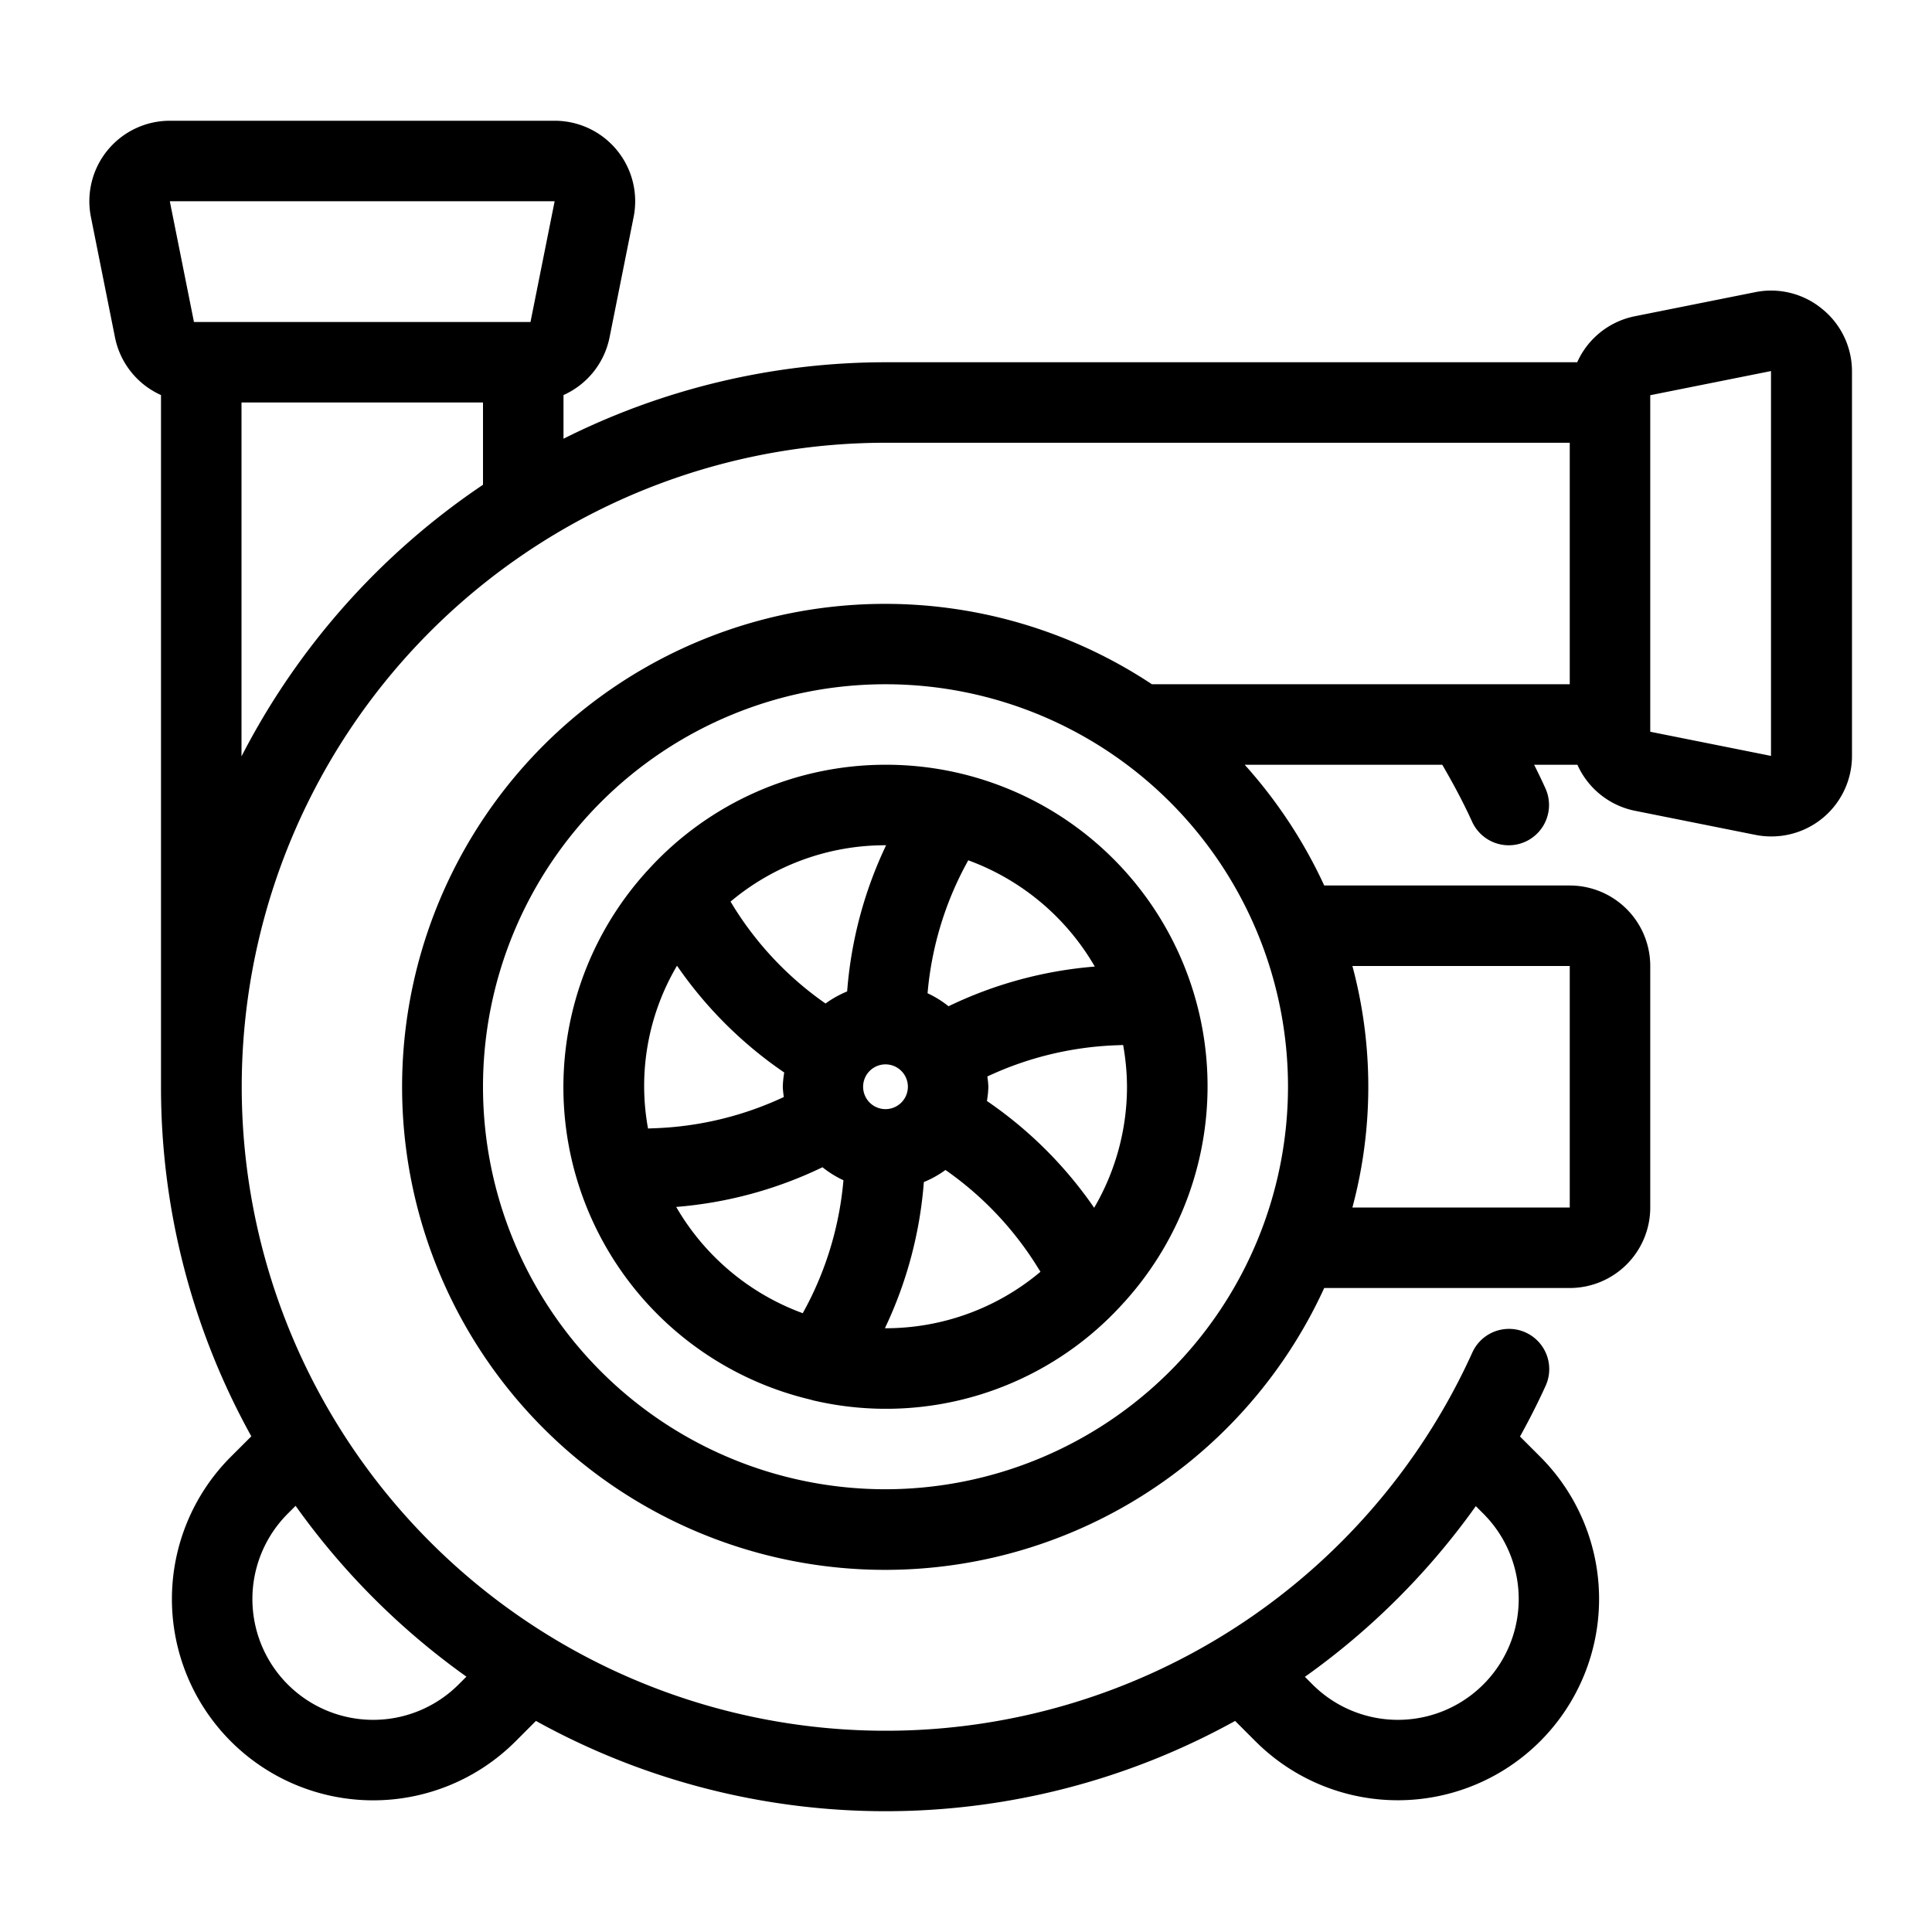
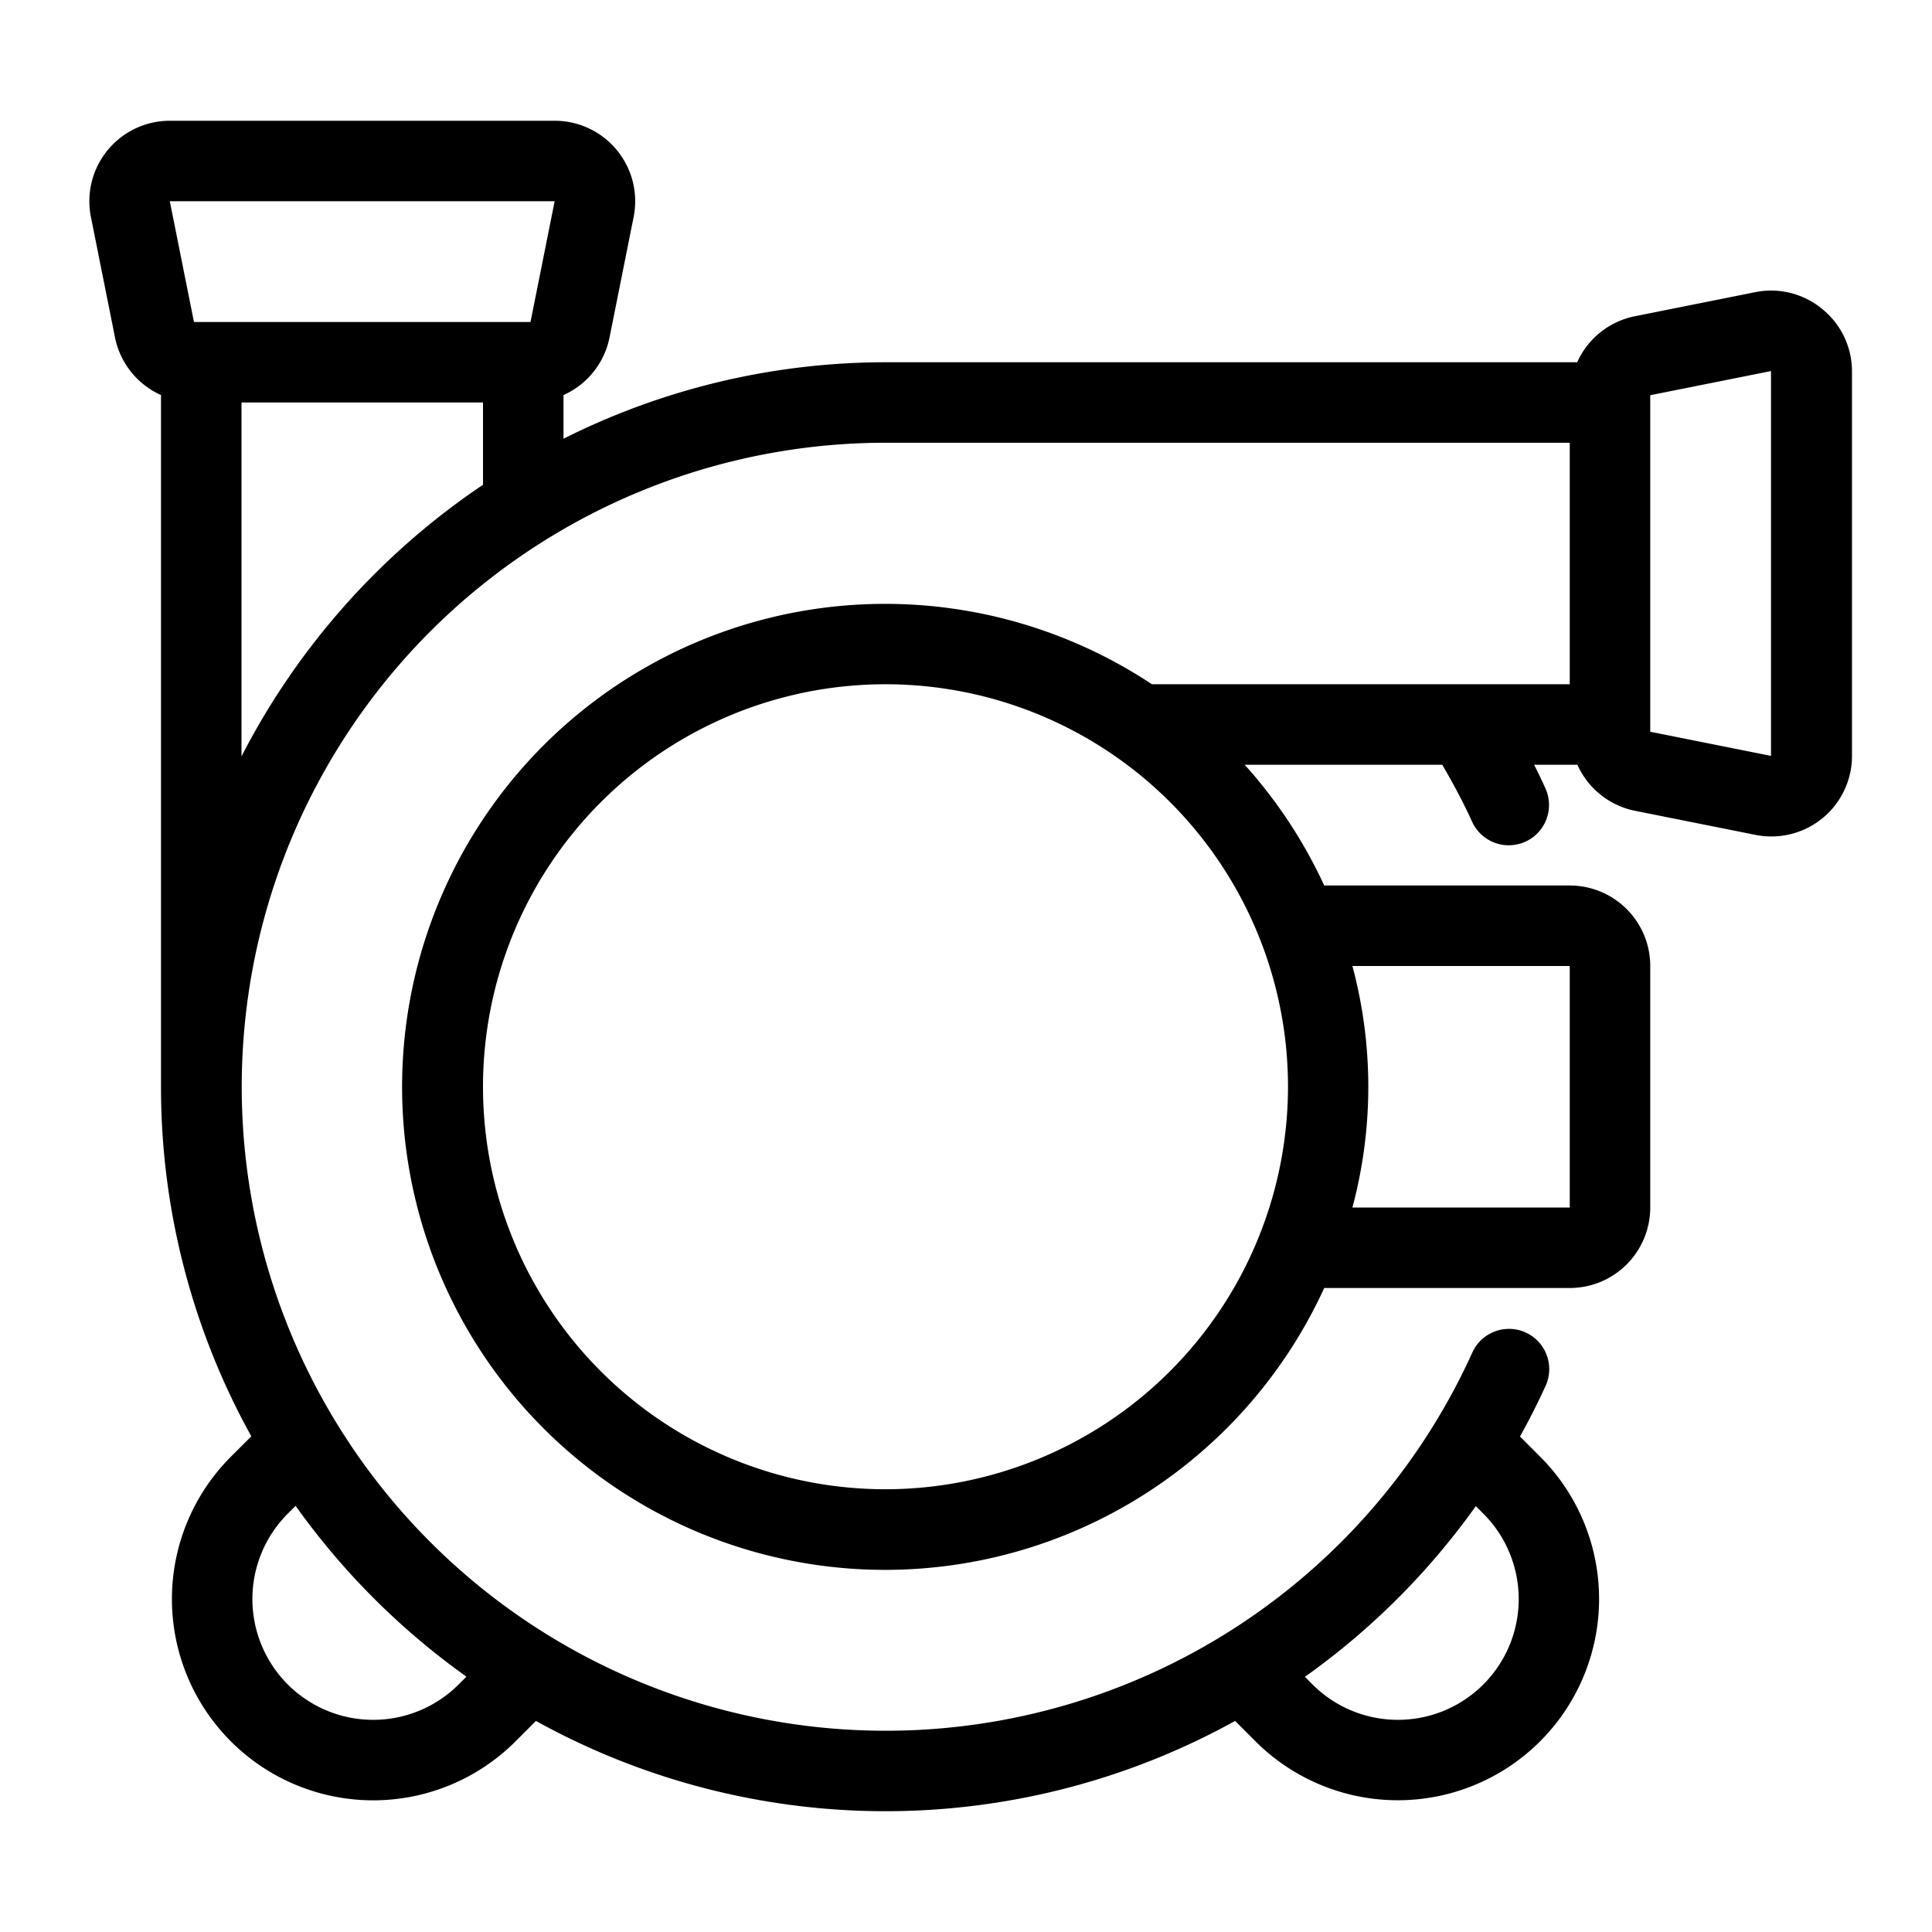
<svg xmlns="http://www.w3.org/2000/svg" viewBox="0 0 48 48" width="512" height="512">
  <g id="Icons">
-     <path d="M22,19a7.972,7.972,0,0,0-5.9,2.614c-.019.024-.045.043-.062.068a7.977,7.977,0,0,0,4.1,13.091,1.027,1.027,0,0,0,.121.032A7.935,7.935,0,0,0,27.9,32.386c.019-.024.045-.043.062-.068A7.987,7.987,0,0,0,22,19Zm6,8a5.961,5.961,0,0,1-.816,3.007,10.244,10.244,0,0,0-2.664-2.653A2.589,2.589,0,0,0,24.556,27a2.393,2.393,0,0,0-.026-.255,8.255,8.255,0,0,1,3.164-.774l.21-.008A6.014,6.014,0,0,1,28,27ZM16.1,28.037a5.872,5.872,0,0,1,.72-4.044,10.244,10.244,0,0,0,2.664,2.653,2.589,2.589,0,0,0-.036.354,2.393,2.393,0,0,0,.026.255,8.255,8.255,0,0,1-3.164.774ZM21.444,27a.556.556,0,1,1,.556.556A.556.556,0,0,1,21.444,27ZM27.2,24.014A10.238,10.238,0,0,0,23.566,25a2.562,2.562,0,0,0-.521-.323,8.248,8.248,0,0,1,.911-3.118l.1-.185A6.023,6.023,0,0,1,27.2,24.014ZM22.015,21a10.268,10.268,0,0,0-.968,3.632,2.565,2.565,0,0,0-.537.3,8.225,8.225,0,0,1-2.248-2.35L18.15,22.4A5.971,5.971,0,0,1,22,21ZM16.8,29.986A10.238,10.238,0,0,0,20.434,29a2.562,2.562,0,0,0,.521.323,8.248,8.248,0,0,1-.911,3.118l-.1.185A6.023,6.023,0,0,1,16.8,29.986ZM21.985,33a10.268,10.268,0,0,0,.968-3.632,2.565,2.565,0,0,0,.537-.3,8.225,8.225,0,0,1,2.248,2.35l.112.179A5.971,5.971,0,0,1,22,33Z" />
    <path d="M45.268,7.673a1.99,1.99,0,0,0-1.661-.414l-3,.6A2,2,0,0,0,39.185,9H22a17.854,17.854,0,0,0-8,1.9V9.815a2,2,0,0,0,1.142-1.422l.6-3A2,2,0,0,0,13.78,3H4.22A2,2,0,0,0,2.259,5.393l.6,3A2,2,0,0,0,4,9.815V27a17.889,17.889,0,0,0,2.244,8.685l-.508.507a5,5,0,0,0,7.072,7.072l.507-.508a17.938,17.938,0,0,0,17.371,0l.506.506a5,5,0,0,0,7.072-7.072l-.5-.5c.23-.416.447-.841.645-1.279a1,1,0,0,0-1.822-.824A16,16,0,1,1,22,11H39v6H28.619A12,12,0,1,0,32.9,32H39a2,2,0,0,0,2-2V24a2,2,0,0,0-2-2H32.9a12.009,12.009,0,0,0-1.976-3h4.909c.269.462.522.934.741,1.415a1,1,0,0,0,1.821-.83c-.09-.2-.183-.391-.28-.585h1.075a2,2,0,0,0,1.422,1.142l3,.6a1.969,1.969,0,0,0,.4.039,2,2,0,0,0,2-2V9.22A1.994,1.994,0,0,0,45.268,7.673Zm-8.6,29.748.185.185a3,3,0,0,1-4.244,4.244l-.189-.19A18.033,18.033,0,0,0,36.665,37.421ZM11.588,41.656l-.194.194A3,3,0,0,1,7.15,37.606l.194-.194A18.114,18.114,0,0,0,11.588,41.656ZM13.78,5V5l-.6,3H4.819l-.6-3ZM6,18.792V10h6v2.044A18.112,18.112,0,0,0,6,18.792ZM22,37A10,10,0,1,1,32,27,10.011,10.011,0,0,1,22,37ZM39,24v6H33.6a11.59,11.59,0,0,0,0-6Zm5-5.22-3-.6V9.819l3-.6,0,9.56Z" />
  </g>
</svg>